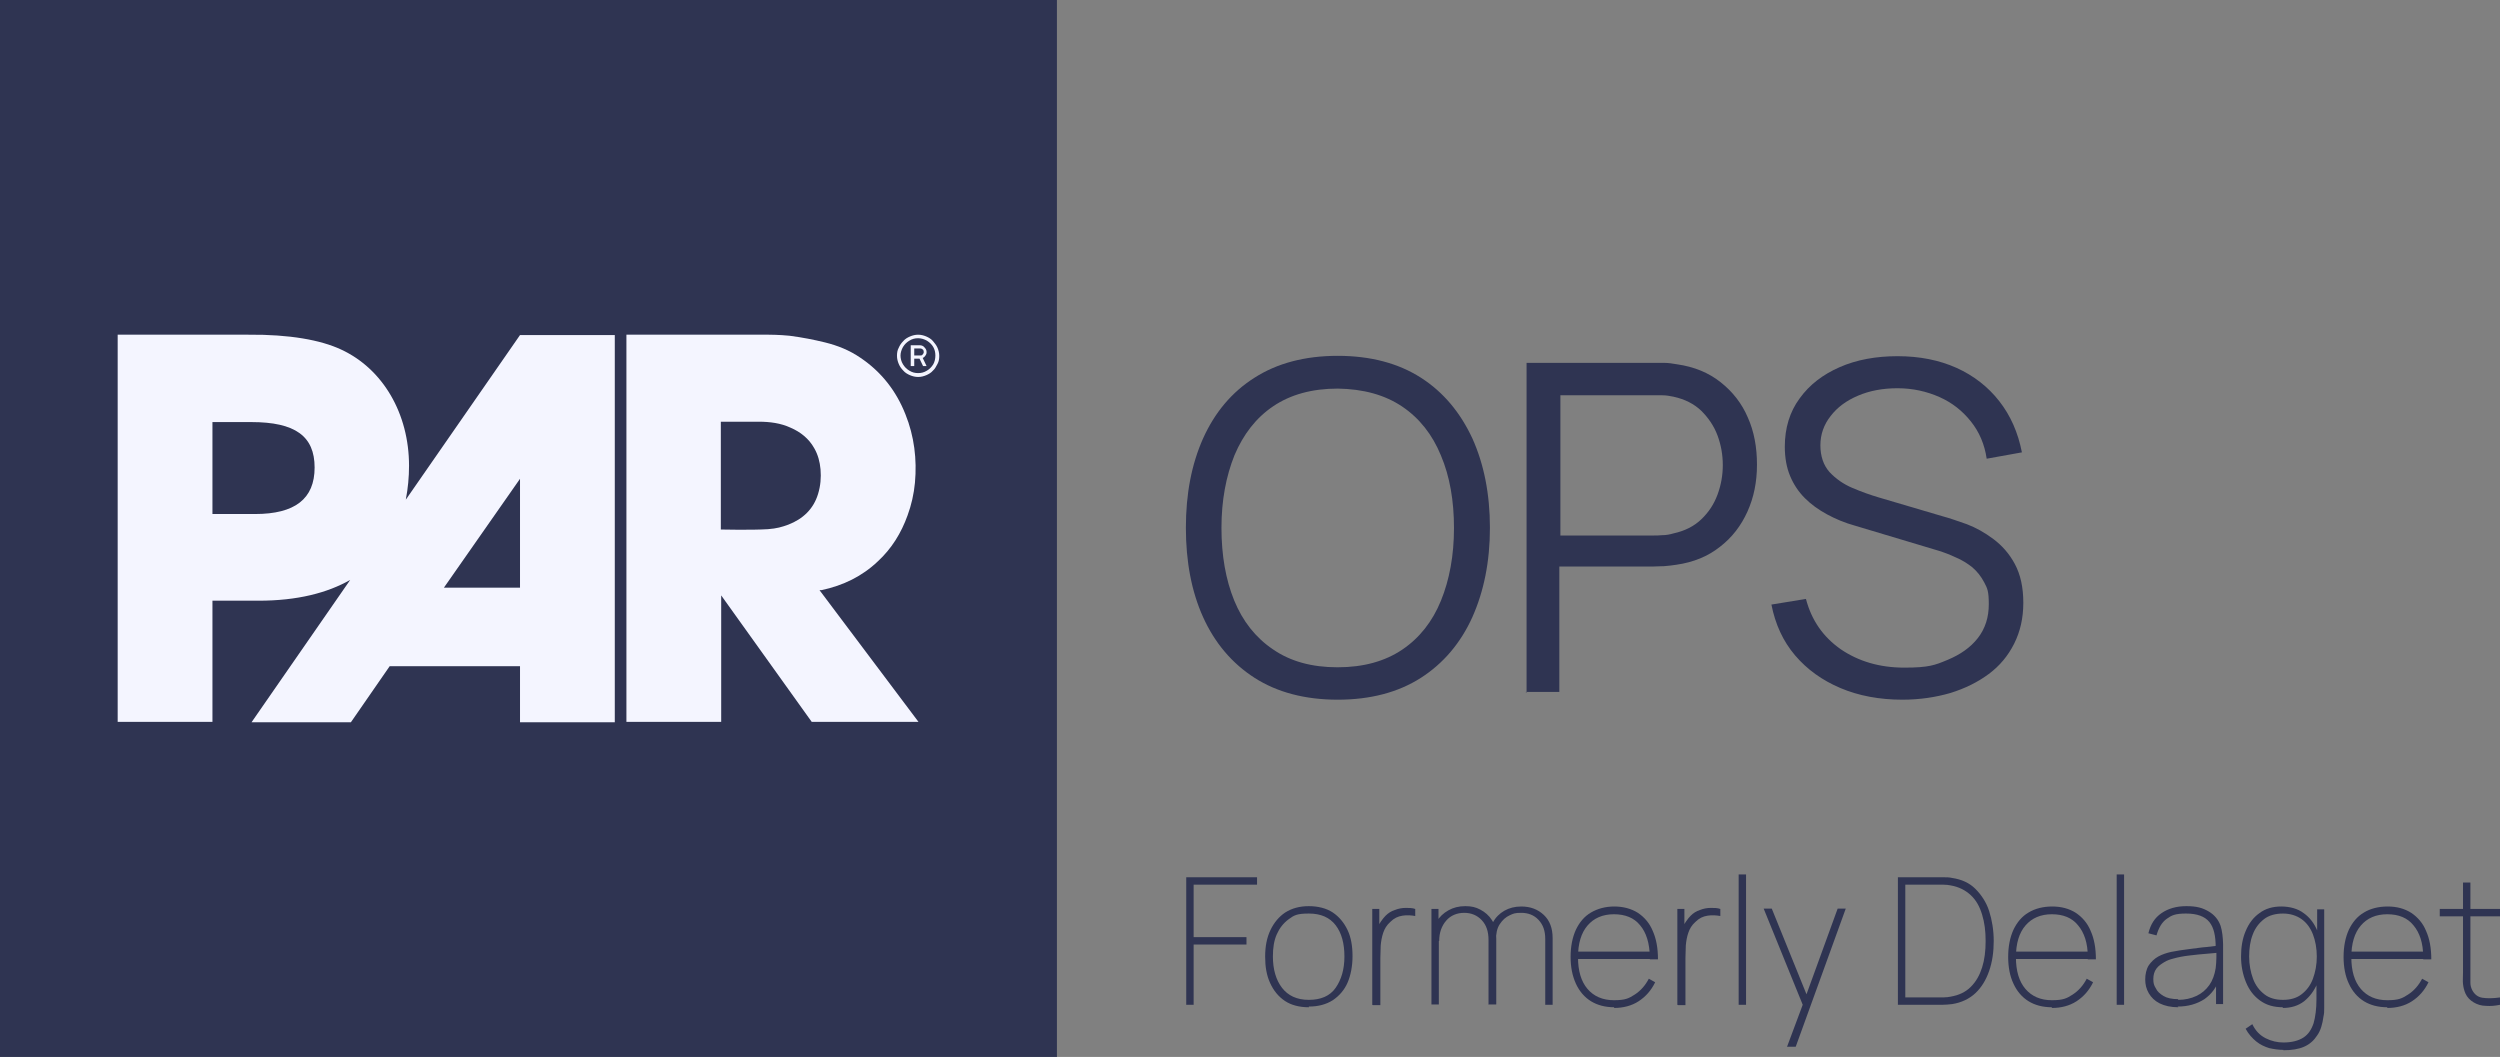
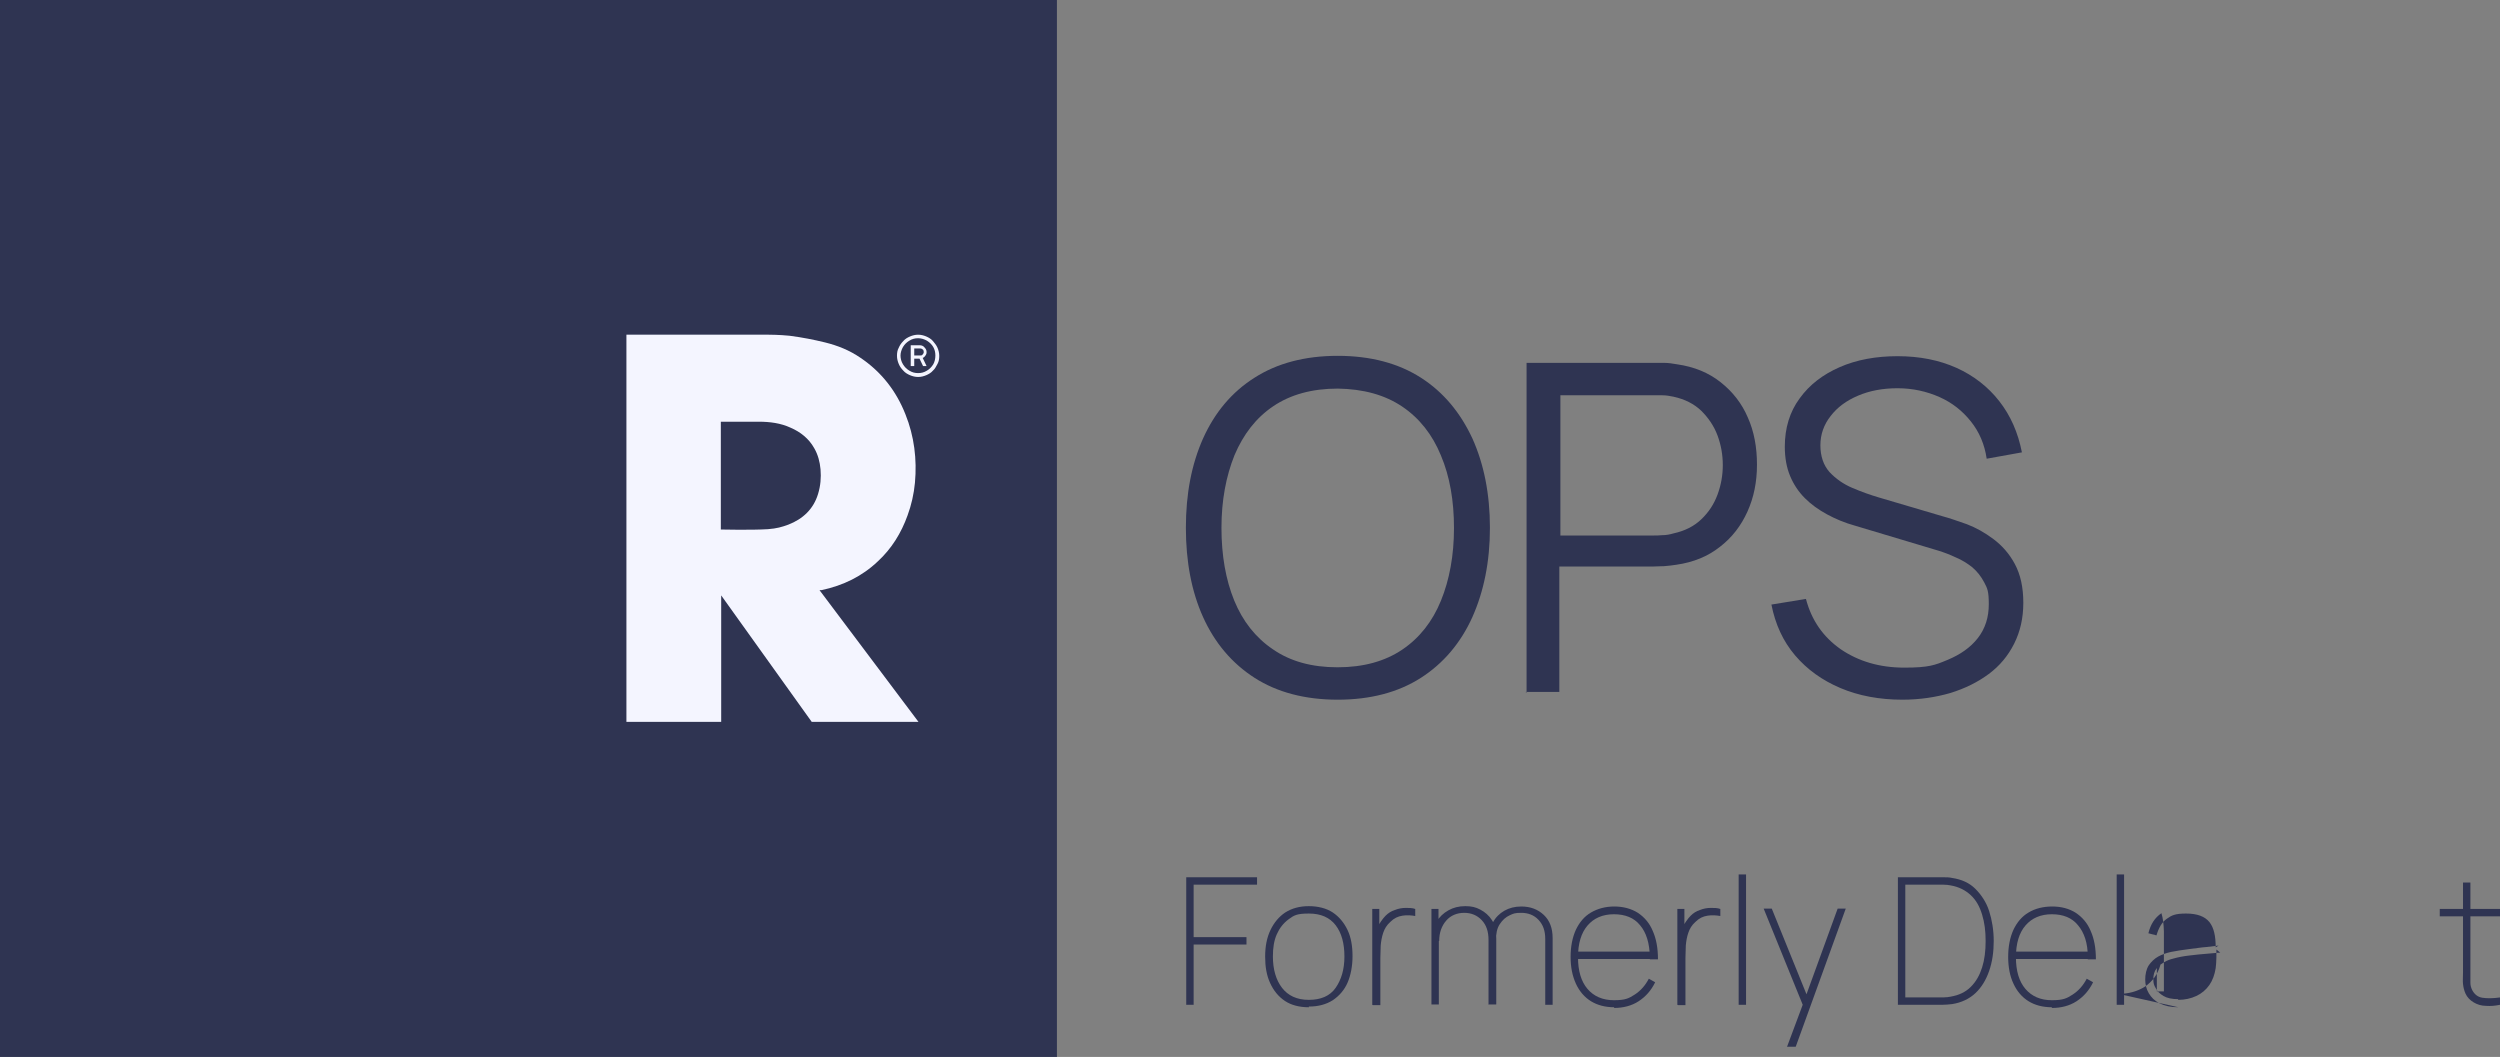
<svg xmlns="http://www.w3.org/2000/svg" id="Layer_2" version="1.1" viewBox="0 0 709.6 300">
  <rect x="0" y="0" width="709.6" height="300" fill="#808080" stroke="none" />
  <defs>
    <style>
      .st0 {
        fill: #2f3452;
      }

      .st1 {
        isolation: isolate;
      }

      .st2 {
        fill: #f4f5ff;
      }
    </style>
  </defs>
  <g id="Layer_1-2">
    <g class="st1">
      <g class="st1">
        <path class="st0" d="M379.7,198.6c-9.3,0-17.2-2.1-23.6-6.2-6.4-4.1-11.3-9.9-14.6-17.2-3.3-7.3-4.9-15.8-4.9-25.4s1.6-18,4.9-25.4c3.3-7.3,8.1-13.1,14.6-17.2,6.4-4.1,14.3-6.2,23.6-6.2s17.2,2.1,23.6,6.2c6.4,4.1,11.2,9.9,14.6,17.2,3.3,7.3,5,15.8,5,25.4s-1.7,18-5,25.4c-3.3,7.3-8.2,13.1-14.6,17.2-6.4,4.1-14.3,6.2-23.6,6.2ZM379.7,189.4c7.3,0,13.4-1.7,18.3-5,4.9-3.3,8.6-8,11-13.9s3.7-12.8,3.7-20.6-1.2-14.7-3.7-20.6c-2.4-5.9-6.1-10.6-11-13.9-4.9-3.3-11-5-18.3-5.1-7.3,0-13.4,1.7-18.3,5-4.9,3.3-8.5,8-11,13.9-2.4,6-3.7,12.8-3.7,20.6,0,7.8,1.2,14.7,3.6,20.6,2.4,5.9,6.1,10.6,11,13.9,4.9,3.4,11,5.1,18.3,5.1Z" />
      </g>
      <g class="st1">
        <path class="st0" d="M433.3,196.6v-93.6h36.1c.9,0,1.9,0,3.1,0,1.1,0,2.3.2,3.5.4,4.9.7,9,2.4,12.4,5.1,3.4,2.7,6,6,7.7,10,1.8,4,2.6,8.5,2.6,13.4s-.9,9.3-2.7,13.3c-1.8,4-4.4,7.4-7.8,10-3.4,2.7-7.5,4.4-12.4,5.1-1.2.2-2.3.3-3.5.4-1.1,0-2.2.1-3.1.1h-26.6v35.6h-9.6ZM442.9,152h26.3c.8,0,1.7,0,2.7-.1,1,0,2.1-.2,3.1-.5,3.2-.7,5.8-2,7.9-4,2.1-2,3.6-4.3,4.6-7,1-2.7,1.5-5.5,1.5-8.4s-.5-5.7-1.5-8.4c-1-2.7-2.6-5-4.6-7-2.1-2-4.7-3.3-7.9-4-1-.2-2-.4-3.1-.4-1,0-1.9,0-2.7,0h-26.3v39.8Z" />
      </g>
      <g class="st1">
        <path class="st0" d="M540,198.6c-6.5,0-12.4-1.1-17.6-3.3-5.2-2.2-9.5-5.3-12.9-9.3-3.4-4-5.6-8.8-6.7-14.4l9.8-1.6c1.6,6.1,4.9,10.8,9.9,14.3,5,3.4,11,5.2,18,5.2s8.7-.7,12.3-2.2c3.6-1.5,6.5-3.5,8.6-6.2s3.1-5.9,3.1-9.6-.4-4.5-1.3-6.2c-.9-1.7-2-3.1-3.4-4.3-1.4-1.1-3-2.1-4.7-2.8-1.7-.8-3.3-1.4-4.9-1.9l-23.7-7.1c-2.9-.8-5.5-1.9-7.9-3.2-2.4-1.3-4.5-2.8-6.3-4.6-1.8-1.8-3.2-3.9-4.2-6.3-1-2.4-1.5-5.2-1.5-8.3,0-5.3,1.4-9.9,4.2-13.7,2.8-3.9,6.6-6.8,11.4-8.9s10.3-3.1,16.4-3.1c6.2,0,11.8,1.1,16.7,3.3,4.9,2.2,9,5.4,12.2,9.5,3.2,4.1,5.3,8.9,6.4,14.5l-10,1.8c-.6-4.1-2.1-7.6-4.5-10.6s-5.3-5.3-8.9-6.9c-3.6-1.6-7.6-2.5-11.9-2.5-4.2,0-7.9.7-11.2,2.1-3.3,1.4-5.9,3.3-7.8,5.8-1.9,2.4-2.9,5.2-2.9,8.3s.9,5.7,2.6,7.6c1.8,1.9,3.9,3.4,6.5,4.5,2.6,1.1,5.1,2,7.5,2.7l18.3,5.4c1.9.5,4.1,1.3,6.7,2.2,2.6,1,5.1,2.4,7.5,4.2,2.4,1.8,4.5,4.1,6.1,7.1s2.4,6.6,2.4,11-.9,8.2-2.6,11.6c-1.7,3.4-4.1,6.3-7.2,8.6-3.1,2.3-6.7,4.1-10.9,5.4-4.1,1.2-8.7,1.9-13.6,1.9Z" />
      </g>
    </g>
    <rect class="st0" width="300" height="300" />
-     <path class="st2" d="M147.6,166.8h-21.6l21.6-30.9v30.9ZM72.3,145.9h-12v-26.1h11c12.5,0,18,4,18,12.9s-5.6,13.2-16.9,13.2M115.2,141.7c.6-3.1.9-6.3.9-9.5,0-14.8-7.4-27.5-19.3-33-5.8-2.7-14.6-4.3-26.3-4.2h-37.1v109.9h26.9v-34.4h13.1c11,0,19.5-2.2,26-5.9h0l-28,40.4h28.2l11-15.9h37v15.9h26.9v-109.9h-26.9l-32.4,46.7h0Z" />
    <path class="st2" d="M223.8,148.9c-1.9.7-3.3,1.1-5.8,1.3-4.6.3-13.4.1-13.4.1v-30.6h10.8c3.1,0,6.2.4,9,1.7,2.8,1.2,5.2,3.1,6.7,5.8,1.1,1.9,1.6,3.9,1.8,6,.2,2.4,0,4.7-.7,7-1.3,4.3-4.3,7.1-8.4,8.7M232.6,167.5h.6c6.1-1.3,11.5-3.9,16-8.2,3.9-3.6,6.6-8,8.4-13,1.1-3,1.8-6.1,2.1-9.3.6-6.6-.2-13.2-2.7-19.4-2.6-6.6-6.8-12-12.7-16-3.2-2.2-6.5-3.5-10.1-4.4-3.3-.8-6.3-1.4-10.1-1.9-2.9-.3-6-.3-6-.3h-40.3v109.9h26.9v-35.9l25.7,35.9h30.3s-28.1-37.4-28.1-37.4h0Z" />
    <path class="st2" d="M260.6,107c-.8,0-1.6-.2-2.3-.5s-1.4-.7-1.9-1.3c-.6-.6-1-1.2-1.3-1.9s-.5-1.5-.5-2.3.1-1.6.5-2.3c.3-.7.7-1.3,1.3-1.9.5-.6,1.2-1,1.9-1.3s1.5-.5,2.3-.5,1.6.2,2.3.5,1.4.7,1.9,1.3c.5.6,1,1.2,1.3,1.9.3.7.5,1.5.5,2.3s-.1,1.6-.5,2.3-.7,1.4-1.3,1.9c-.5.6-1.2,1-1.9,1.3s-1.5.5-2.3.5ZM260.6,105.9c.9,0,1.7-.2,2.5-.7.7-.4,1.3-1,1.8-1.8.4-.7.6-1.6.6-2.5s-.2-1.7-.6-2.4c-.4-.7-1-1.3-1.8-1.8-.7-.4-1.6-.7-2.5-.7s-1.7.2-2.5.7-1.3,1-1.8,1.8c-.4.7-.7,1.6-.7,2.4s.2,1.7.7,2.5,1,1.3,1.8,1.8,1.6.7,2.5.7ZM258.5,103.9v-5.9h2.6c.5,0,1,.2,1.3.6.4.4.6.8.6,1.3s-.1.7-.3,1-.5.6-.8.7l1.1,2.3h-1l-1-2.1h-1.5v2.1h-.9ZM259.5,100.9h1.7c.3,0,.5,0,.7-.3.2-.2.3-.4.3-.7s-.1-.6-.3-.7c-.2-.2-.5-.3-.7-.3h-1.7v2.1h0Z" />
    <path class="st0" d="M336.7,285.2v-36.2h20.1v2.1h-18v14.9h15v2.1h-15v17.1h-2.1Z" />
    <path class="st0" d="M371.5,285.9c-2.7,0-5-.6-6.8-1.8-1.8-1.2-3.2-2.9-4.2-5.1-1-2.2-1.4-4.6-1.4-7.5s.5-5.4,1.5-7.5,2.4-3.8,4.2-5c1.9-1.2,4.1-1.8,6.7-1.8s5,.6,6.8,1.8c1.8,1.2,3.2,2.9,4.2,5s1.4,4.6,1.4,7.4-.5,5.4-1.4,7.5-2.4,3.8-4.2,5c-1.9,1.2-4.1,1.8-6.8,1.8h0ZM371.5,283.8c3.4,0,6-1.1,7.6-3.4s2.5-5.2,2.5-8.9-.8-6.7-2.5-8.9-4.2-3.3-7.6-3.3-4.2.5-5.7,1.6-2.6,2.5-3.4,4.3-1.1,3.9-1.1,6.3c0,3.7.9,6.7,2.6,8.9s4.2,3.4,7.6,3.4h0Z" />
    <path class="st0" d="M389.5,285.2v-27.2h2v6.5l-.6-.9c.3-.7.6-1.4,1.1-2.1.4-.6.9-1.2,1.3-1.6.7-.7,1.6-1.3,2.6-1.6,1-.4,2-.6,3.1-.6,1,0,1.9,0,2.7.3v2c-1.1-.2-2.3-.3-3.6-.1-1.3.2-2.4.7-3.5,1.8-1,.9-1.6,1.9-2,3.1s-.6,2.4-.7,3.6c0,1.2-.1,2.4-.1,3.5v13.4h-2.1Z" />
    <path class="st0" d="M406.3,285.2v-27.2h2v5.5h.1v21.6h-2.1ZM422.5,285.2v-18.4c0-2.4-.6-4.2-1.9-5.6-1.3-1.4-3-2.1-5-2.1s-3.8.7-5.1,2.2-2,3.4-2,5.8l-1.9-.8c0-1.7.4-3.3,1.2-4.7.8-1.4,1.9-2.4,3.3-3.2,1.4-.8,3-1.2,4.8-1.2s3,.3,4.3,1,2.4,1.6,3.3,3,1.2,3.1,1.2,5.2v18.7h-2.1ZM438.6,285.2v-18.7c0-2.3-.6-4-1.9-5.4s-3-2-4.9-2-2.2.2-3.3.7c-1.1.5-2,1.3-2.8,2.5s-1.1,2.7-1.1,4.8h-1.9c0-2,.3-3.7,1-5.2.8-1.5,1.9-2.6,3.3-3.4s3-1.2,4.8-1.2c2.6,0,4.7.8,6.4,2.4s2.5,3.8,2.5,6.6v18.9h-2.2,0Z" />
    <path class="st0" d="M458.2,285.9c-2.6,0-4.8-.6-6.6-1.7s-3.3-2.8-4.3-5-1.5-4.7-1.5-7.6.5-5.5,1.5-7.7c1-2.1,2.4-3.8,4.3-4.9,1.9-1.1,4.1-1.7,6.6-1.7s4.8.6,6.7,1.8c1.8,1.2,3.3,2.9,4.2,5.1,1,2.2,1.5,4.9,1.5,8.1h-2.3v-.7c-.1-3.9-1-6.9-2.8-9-1.7-2.1-4.2-3.1-7.4-3.1s-5.7,1.1-7.5,3.2c-1.8,2.1-2.7,5.1-2.7,9s.9,6.9,2.7,9c1.8,2.1,4.3,3.2,7.5,3.2s4.2-.5,5.9-1.6c1.7-1.1,3-2.6,4-4.5l1.8,1c-1.1,2.3-2.7,4.1-4.7,5.4s-4.4,1.9-7,1.9h0ZM447.1,272.2v-2.1h22.1v2.1h-22.1Z" />
    <path class="st0" d="M476.1,285.2v-27.2h2v6.5l-.6-.9c.3-.7.6-1.4,1.1-2.1.4-.6.9-1.2,1.3-1.6.7-.7,1.6-1.3,2.6-1.6,1-.4,2-.6,3.1-.6,1,0,1.9,0,2.7.3v2c-1.1-.2-2.3-.3-3.6-.1-1.3.2-2.4.7-3.5,1.8-1,.9-1.6,1.9-2,3.1s-.6,2.4-.7,3.6c0,1.2-.1,2.4-.1,3.5v13.4h-2.1Z" />
    <path class="st0" d="M493.5,285.2v-37h2.1v37h-2.1Z" />
    <path class="st0" d="M507.2,297.2l5.3-14.2v4.2s-11.9-29.3-11.9-29.3h2.3l10.7,26.4h-1.6l9.6-26.4h2.3l-14.2,39.2h-2.4Z" />
    <path class="st0" d="M538.7,285.2v-36.2h10.6c.4,0,1.1,0,2.1,0,1,0,1.9,0,2.7.2,2.7.4,4.9,1.4,6.6,3.1s3.1,3.8,3.9,6.3,1.3,5.4,1.3,8.5-.4,5.9-1.3,8.5c-.9,2.6-2.2,4.7-3.9,6.3s-4,2.7-6.6,3.1c-.9.1-1.8.2-2.8.2s-1.7,0-2.1,0h-10.6ZM540.9,283.1h8.3c.8,0,1.6,0,2.4,0s1.5-.1,2-.2c2.4-.4,4.3-1.3,5.8-2.8s2.5-3.3,3.2-5.5,1-4.7,1-7.5-.3-5.2-1-7.5-1.7-4.1-3.2-5.5-3.4-2.4-5.8-2.8c-.5-.1-1.2-.2-2.1-.2s-1.6,0-2.4,0h-8.3v32h0Z" />
    <path class="st0" d="M582.4,285.9c-2.6,0-4.8-.6-6.6-1.7s-3.3-2.8-4.3-5c-1-2.1-1.5-4.7-1.5-7.6s.5-5.5,1.5-7.7c1-2.1,2.4-3.8,4.3-4.9,1.8-1.1,4.1-1.7,6.7-1.7s4.8.6,6.7,1.8c1.8,1.2,3.3,2.9,4.2,5.1,1,2.2,1.5,4.9,1.5,8.1h-2.3v-.7c0-3.9-1-6.9-2.8-9-1.7-2.1-4.2-3.1-7.4-3.1s-5.7,1.1-7.5,3.2c-1.8,2.1-2.7,5.1-2.7,9s.9,6.9,2.7,9c1.8,2.1,4.3,3.2,7.5,3.2s4.2-.5,5.9-1.6c1.7-1.1,3-2.6,4-4.5l1.8,1c-1.1,2.3-2.7,4.1-4.7,5.4s-4.4,1.9-7,1.9h0ZM571.3,272.2v-2.1h22.1v2.1h-22.1Z" />
    <path class="st0" d="M600.8,285.2v-37h2.1v37h-2.1Z" />
-     <path class="st0" d="M618.3,285.9c-2.1,0-3.9-.4-5.3-1.1s-2.4-1.7-3.1-2.9-1-2.5-1-3.9.3-2.9,1-4c.7-1,1.6-1.9,2.7-2.5,1.1-.6,2.3-1,3.6-1.3,1.6-.3,3.3-.6,5.1-.8s3.5-.5,5-.6c1.5-.2,2.7-.3,3.4-.4l-.8.5c0-3.2-.5-5.6-1.8-7.2s-3.5-2.4-6.6-2.4-4.1.5-5.5,1.5c-1.4,1-2.3,2.6-2.9,4.7l-2.3-.6c.6-2.5,1.8-4.4,3.7-5.7s4.2-2,7.1-2,4.6.5,6.3,1.5,2.8,2.4,3.4,4.1c.2.7.4,1.5.5,2.4s.2,1.9.2,2.8v17h-2v-7.5h1c-.7,2.6-2.2,4.6-4.3,6.1-2.2,1.4-4.7,2.1-7.6,2.1h0ZM618.2,283.8c2,0,3.7-.4,5.2-1.1,1.5-.7,2.7-1.7,3.7-3.1.9-1.3,1.5-2.9,1.8-4.8.1-.9.2-2,.2-3v-2.3l1.1.9c-.9,0-2.1.2-3.7.3s-3.2.3-5,.5c-1.8.2-3.3.5-4.7.9-.8.2-1.7.5-2.5,1s-1.6,1-2.2,1.8c-.6.8-.9,1.8-.9,3s.2,1.8.7,2.6c.4.9,1.2,1.6,2.2,2.2,1,.6,2.4.9,4.2.9h0Z" />
-     <path class="st0" d="M648,285.9c-2.6,0-4.7-.6-6.5-1.9s-3.1-3-4-5.2c-.9-2.2-1.4-4.6-1.4-7.3s.4-5.1,1.3-7.2c.9-2.2,2.2-3.9,3.9-5.1,1.7-1.3,3.8-1.9,6.2-1.9s4.7.6,6.4,1.9c1.7,1.2,3,2.9,3.9,5.1.9,2.2,1.3,4.6,1.3,7.4s-.4,5.1-1.3,7.3c-.9,2.2-2.2,3.9-3.8,5.2-1.7,1.3-3.7,1.9-6.1,1.9h0ZM648.1,298c-1.3,0-2.6-.2-4-.5-1.3-.4-2.6-1-3.7-1.9s-2.2-2.1-3-3.6l1.9-1.3c.9,1.9,2.2,3.2,3.8,4s3.3,1.2,5,1.2c2.4,0,4.3-.5,5.7-1.4s2.3-2.3,2.9-4.1c.5-1.8.8-4,.8-6.7v-6.9h.2v-18.7h2v25.7c0,.8,0,1.6,0,2.4s0,1.5-.2,2.3c-.3,2.2-.8,4-1.8,5.4-.9,1.4-2.1,2.5-3.7,3.2-1.6.7-3.5,1-5.9,1h0ZM648,283.8c2.1,0,3.9-.5,5.3-1.6,1.4-1.1,2.5-2.5,3.2-4.4s1.1-4,1.1-6.3-.4-4.5-1.1-6.3-1.8-3.3-3.2-4.3c-1.4-1-3.2-1.6-5.3-1.6s-4,.5-5.4,1.6-2.5,2.5-3.2,4.4c-.7,1.8-1,3.9-1,6.2s.4,4.4,1.1,6.3c.7,1.9,1.8,3.3,3.2,4.4,1.4,1.1,3.2,1.6,5.3,1.6h0Z" />
-     <path class="st0" d="M677.6,285.9c-2.6,0-4.8-.6-6.6-1.7s-3.3-2.8-4.3-5c-1-2.1-1.5-4.7-1.5-7.6s.5-5.5,1.5-7.7c1-2.1,2.4-3.8,4.3-4.9,1.8-1.1,4.1-1.7,6.7-1.7s4.8.6,6.7,1.8c1.8,1.2,3.3,2.9,4.2,5.1,1,2.2,1.5,4.9,1.5,8.1h-2.3v-.7c0-3.9-1-6.9-2.8-9-1.7-2.1-4.2-3.1-7.4-3.1s-5.7,1.1-7.5,3.2c-1.8,2.1-2.7,5.1-2.7,9s.9,6.9,2.7,9c1.8,2.1,4.3,3.2,7.5,3.2s4.2-.5,5.9-1.6c1.7-1.1,3-2.6,4-4.5l1.8,1c-1.1,2.3-2.7,4.1-4.7,5.4s-4.4,1.9-7,1.9h0ZM666.5,272.2v-2.1h22.1v2.1h-22.1Z" />
+     <path class="st0" d="M618.3,285.9c-2.1,0-3.9-.4-5.3-1.1s-2.4-1.7-3.1-2.9-1-2.5-1-3.9.3-2.9,1-4c.7-1,1.6-1.9,2.7-2.5,1.1-.6,2.3-1,3.6-1.3,1.6-.3,3.3-.6,5.1-.8s3.5-.5,5-.6c1.5-.2,2.7-.3,3.4-.4l-.8.5c0-3.2-.5-5.6-1.8-7.2s-3.5-2.4-6.6-2.4-4.1.5-5.5,1.5c-1.4,1-2.3,2.6-2.9,4.7l-2.3-.6c.6-2.5,1.8-4.4,3.7-5.7c.2.7.4,1.5.5,2.4s.2,1.9.2,2.8v17h-2v-7.5h1c-.7,2.6-2.2,4.6-4.3,6.1-2.2,1.4-4.7,2.1-7.6,2.1h0ZM618.2,283.8c2,0,3.7-.4,5.2-1.1,1.5-.7,2.7-1.7,3.7-3.1.9-1.3,1.5-2.9,1.8-4.8.1-.9.2-2,.2-3v-2.3l1.1.9c-.9,0-2.1.2-3.7.3s-3.2.3-5,.5c-1.8.2-3.3.5-4.7.9-.8.2-1.7.5-2.5,1s-1.6,1-2.2,1.8c-.6.8-.9,1.8-.9,3s.2,1.8.7,2.6c.4.9,1.2,1.6,2.2,2.2,1,.6,2.4.9,4.2.9h0Z" />
    <path class="st0" d="M692.5,260.1v-2.1h17.1v2.1h-17.1ZM709.6,285.2c-1.4.3-2.7.4-4,.3-1.3,0-2.5-.4-3.5-1-1-.6-1.8-1.4-2.3-2.5-.4-.9-.6-1.8-.7-2.7s0-2,0-3.1v-25.7h2.1v25.7c0,1.2,0,2.1,0,2.8,0,.7.2,1.4.5,2,.6,1.2,1.6,2,2.9,2.2s3,.2,5.1-.1v2h0Z" />
  </g>
</svg>